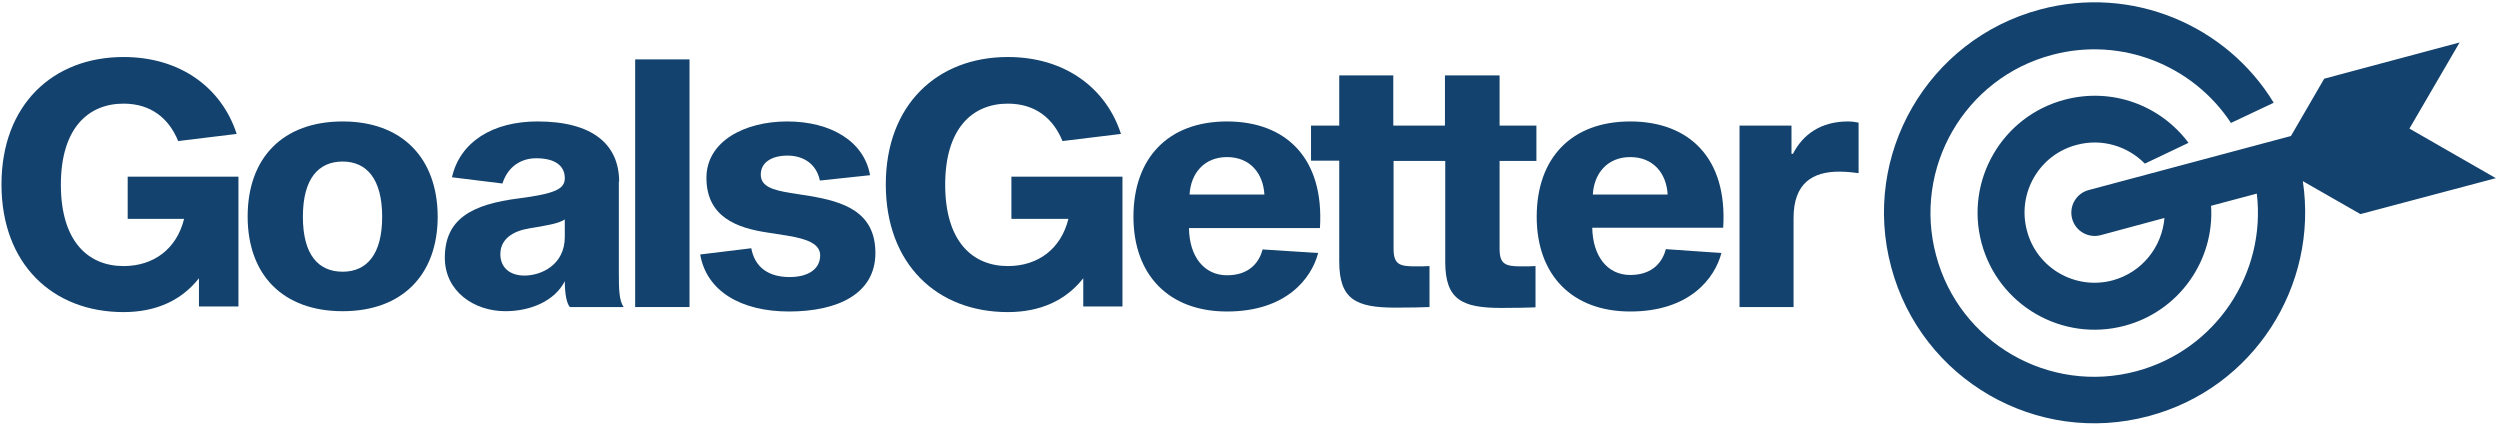
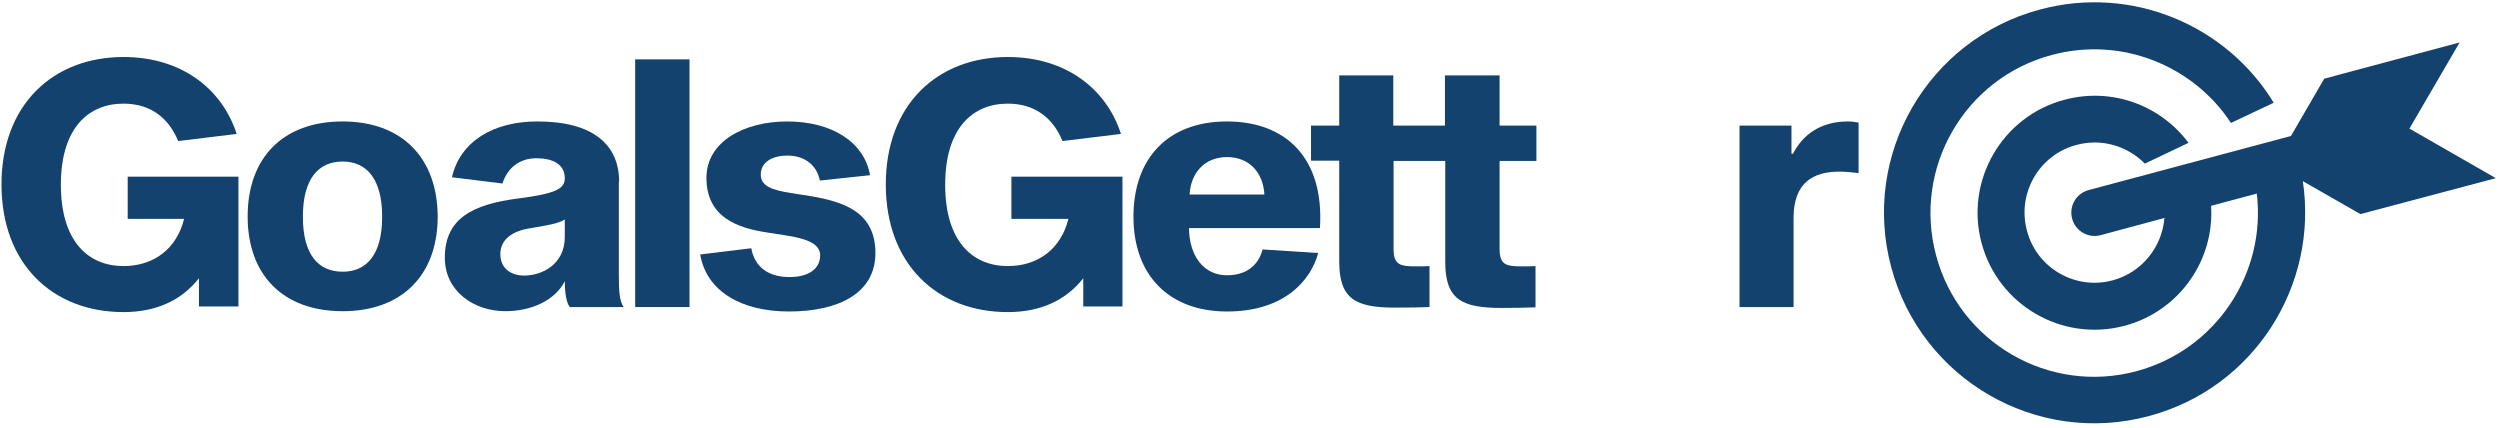
<svg xmlns="http://www.w3.org/2000/svg" version="1.1" id="Layer_1" x="0px" y="0px" viewBox="0 0 841.9 144.1" style="enable-background:new 0 0 841.9 144.1;" xml:space="preserve" width="841.9" height="144.1">
  <style type="text/css"> .st0{fill:#12426D;}
</style>
  <path class="st0" d="M828.3,14.3l-45.6,12.2l-11.2,19.3l0,0l-68.1,18.2c-4.2,1.1-6.7,5.4-5.6,9.6c1.1,4.2,5.4,6.7,9.6,5.6l21.5-5.8 c-0.8,9.7-7.5,18.3-17.4,21c-12.6,3.4-25.6-4.1-28.9-16.7c-3.4-12.6,4.1-25.6,16.7-28.9c8.5-2.3,17.2,0.4,23,6.3l14.7-7 c-9.4-12.6-25.7-18.8-41.8-14.5c-21,5.6-33.5,27.2-27.9,48.2c5.6,21,27.2,33.5,48.2,27.9c18.4-4.9,30.3-22.1,29.1-40.4l15.4-4.1 c3.2,26.8-13.7,52.6-40.5,59.8c-29.4,7.9-59.7-9.6-67.5-39c-7.9-29.4,9.6-59.7,39-67.5c23.5-6.3,47.6,3.6,60.3,22.9l14.4-6.8 C749.8,8.5,718-5.1,687,3.2c-37.8,10.1-60.3,49-50.1,86.8c10.1,37.8,49,60.3,86.8,50.1c35.3-9.4,57.1-43.9,51.8-79.1l0,0l19.4,11.1 L840.5,60l-29.1-16.7L828.3,14.3z" />
  <path class="st0" d="M43,73.7H62c-2.5,10.1-10.2,15.9-20.4,15.9c-11.9,0-21.1-8.3-21.1-27.4c0-19,9.2-27.3,21.1-27.3 c9.3,0,15.3,5,18.4,12.6l19.7-2.4c-4.9-15.2-18.6-25.9-38.1-25.9c-23.8,0-41.1,16.1-41.1,42.9c0,26.8,17.2,43,41.1,43 c10.9,0,19.5-3.9,25.4-11.4v9.5h13.3V59.5H43V73.7z" />
  <path class="st0" d="M115.4,40.9c-20.1,0-32,12.2-32,32c0,19.7,11.9,31.9,32,31.9c20,0,32-12.2,32-31.9 C147.3,53.1,135.3,40.9,115.4,40.9z M115.4,91.5c-8.2,0-13.4-5.7-13.4-18.5c0-12.8,5.2-18.6,13.4-18.6c8.1,0,13.3,5.9,13.3,18.6 C128.7,85.7,123.5,91.5,115.4,91.5z" />
  <path class="st0" d="M208.5,61.2c0-12.4-8.7-20.3-27.5-20.3c-15.1,0-26.1,6.9-28.8,18.8l17,2.1c1.8-5.6,6.1-8.5,11.4-8.5 c6.3,0,9.6,2.5,9.6,6.7c0,3.6-3.1,5.2-15.4,6.8c-15.9,2-25,6.9-25,20c0,11.3,9.8,18,20.4,18c8.7,0,16.7-3.6,20-10.1 c0,4.2,0.6,7.4,1.7,8.7l18.1,0c-1.5-2.3-1.6-5.7-1.6-11.8V61.2z M190.2,79.8c0,9.4-7.9,13-13.6,13c-4.9,0-8.1-2.7-8.1-7.2 c0-5.1,4.2-7.8,9.8-8.7c5.4-0.9,9.9-1.6,11.9-3V79.8z" />
  <rect x="213.9" y="20" class="st0" width="18.3" height="83.4" />
  <path class="st0" d="M272.7,66l-6.4-1c-6.1-1-10.1-2.2-10.1-6.2c0-4.2,3.8-6.4,9-6.4c5.6,0,9.8,3,10.9,8.4L293,59 c-2-11.4-13.2-18.1-27.9-18.1c-14.4,0-27.2,6.7-27.2,19c0,13.3,10.5,16.9,20.5,18.4l7,1.1c6.6,1.1,10.8,2.8,10.8,6.6 c0,4.6-4,7.3-10.3,7.3c-7,0-11.7-3.2-12.9-9.7l-17.2,2.1c2.1,12.3,13.7,19.2,29.9,19.2c16.5,0,29.1-6,29.1-19.7 C294.8,71.2,283.9,67.9,272.7,66z" />
  <path class="st0" d="M340.7,73.7h19.1c-2.5,10.1-10.2,15.9-20.4,15.9c-11.9,0-21.1-8.3-21.1-27.4c0-19,9.2-27.3,21.1-27.3 c9.3,0,15.3,5,18.4,12.6l19.7-2.4c-4.9-15.2-18.6-25.9-38.1-25.9c-23.8,0-41.1,16.1-41.1,42.9c0,26.8,17.2,43,41.1,43 c10.9,0,19.5-3.9,25.4-11.4v9.5H378V59.5h-37.4V73.7z" />
  <path class="st0" d="M413.2,40.9c-19.8,0-31.5,12.3-31.5,32.1c0,19.6,11.9,31.9,31.5,31.9c20,0,28.5-11.2,30.7-19.7l-18.7-1.2 c-1,3.8-4,8.7-12,8.7c-7.7,0-12.7-6.3-12.8-15.9h44.1C446,53.2,433,40.9,413.2,40.9z M400.6,65.5c0.4-7.1,4.9-12.6,12.6-12.6 c7.8,0,12.2,5.5,12.6,12.6H400.6z" />
  <path class="st0" d="M504.9,25.4h-18.3v16.9h-4.9h-4.7h-7.8V25.4H451v16.9h-9.5v11.8h9.5v34c0,12.7,5.6,15.5,18.9,15.5 c4.5,0,9.8-0.1,11.5-0.2V89.6c-1.4,0.1-3,0.1-4.8,0.1c-5.2,0-7.3-0.6-7.3-5.9V54.2h7.8h4.7h4.9v34c0,12.7,5.6,15.5,18.9,15.5 c4.5,0,9.8-0.1,11.5-0.2V89.6c-1.4,0.1-3,0.1-4.8,0.1c-5.2,0-7.3-0.6-7.3-5.9V54.2h12.4V42.3h-12.4V25.4z" />
-   <path class="st0" d="M549,40.9c-19.8,0-31.5,12.3-31.5,32.1c0,19.6,11.9,31.9,31.5,31.9c20,0,28.5-11.2,30.7-19.7L561,83.9 c-1,3.8-4,8.7-12,8.7c-7.7,0-12.6-6.3-12.8-15.9h44.1C581.8,53.2,568.8,40.9,549,40.9z M536.4,65.5c0.4-7.1,4.9-12.6,12.6-12.6 c7.8,0,12.2,5.5,12.6,12.6H536.4z" />
  <path class="st0" d="M622.3,40.9c-9.1,0-15.2,4.4-18.5,10.9h-0.5l0-9.5h-17.5v61.1H604V73.4c0-11.9,6.6-15.6,15.4-15.6 c2.4,0,5.1,0.3,6.5,0.5v-17C625,41.1,623.6,40.9,622.3,40.9z" />
</svg>